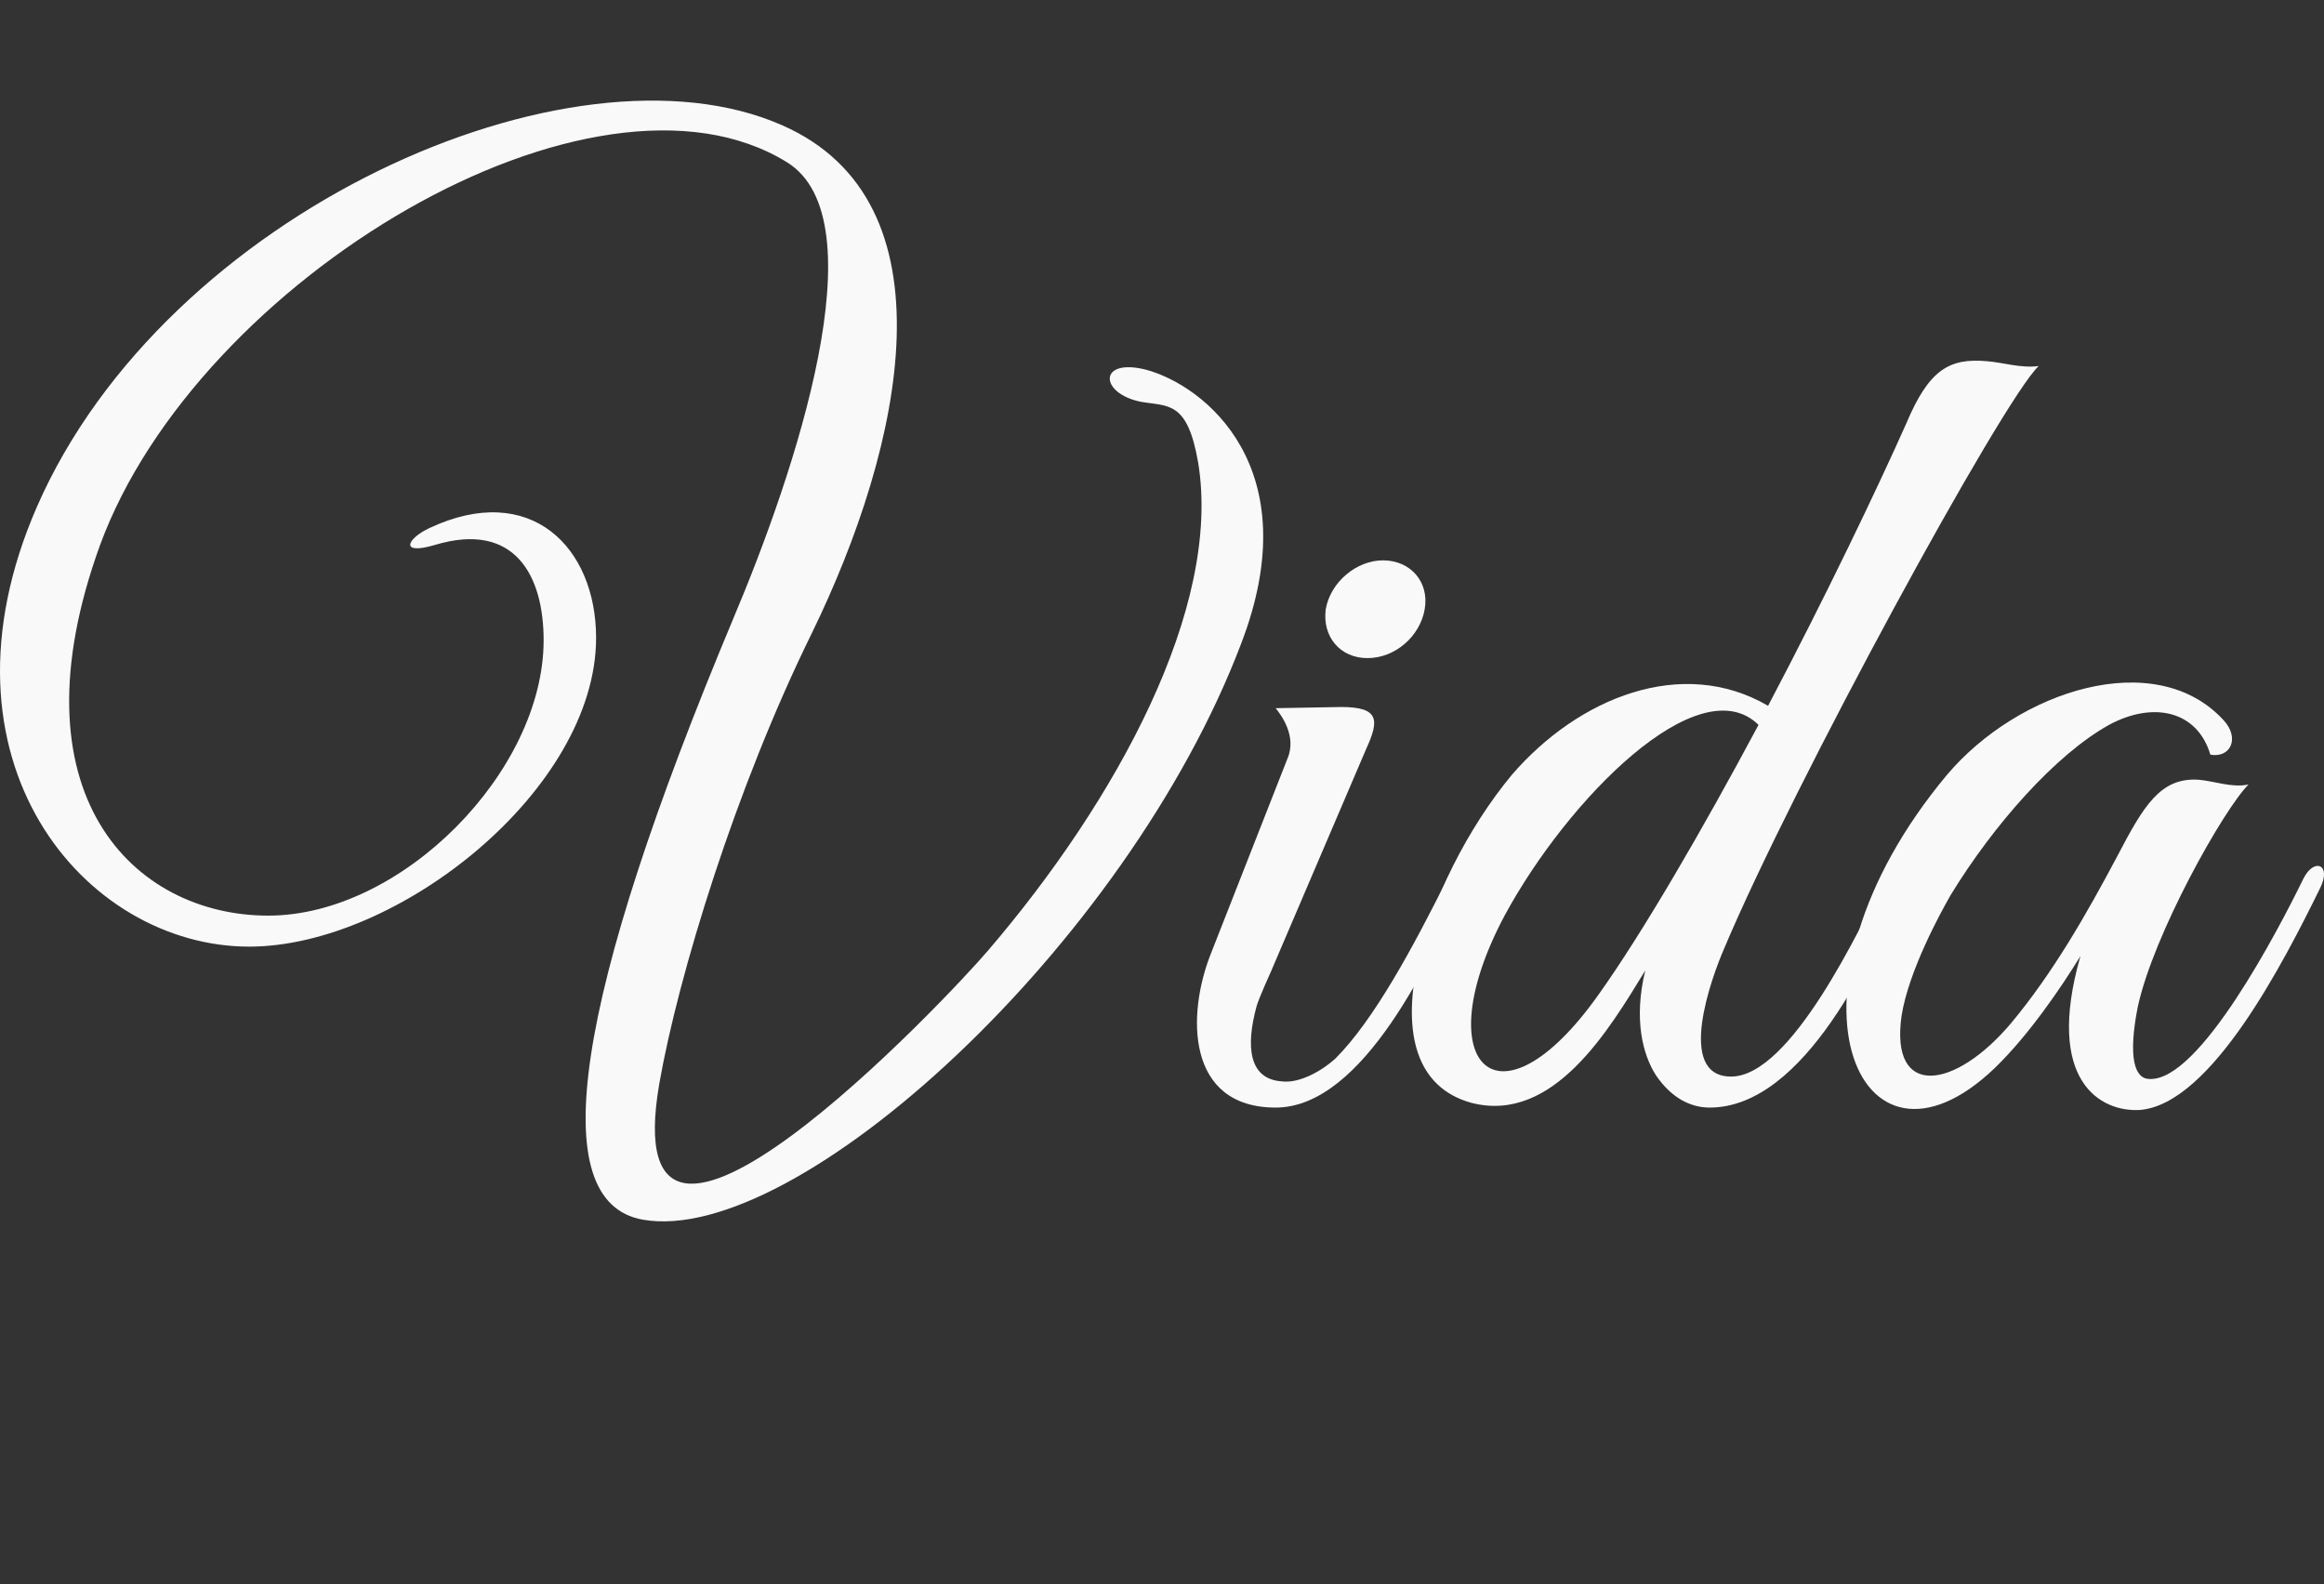
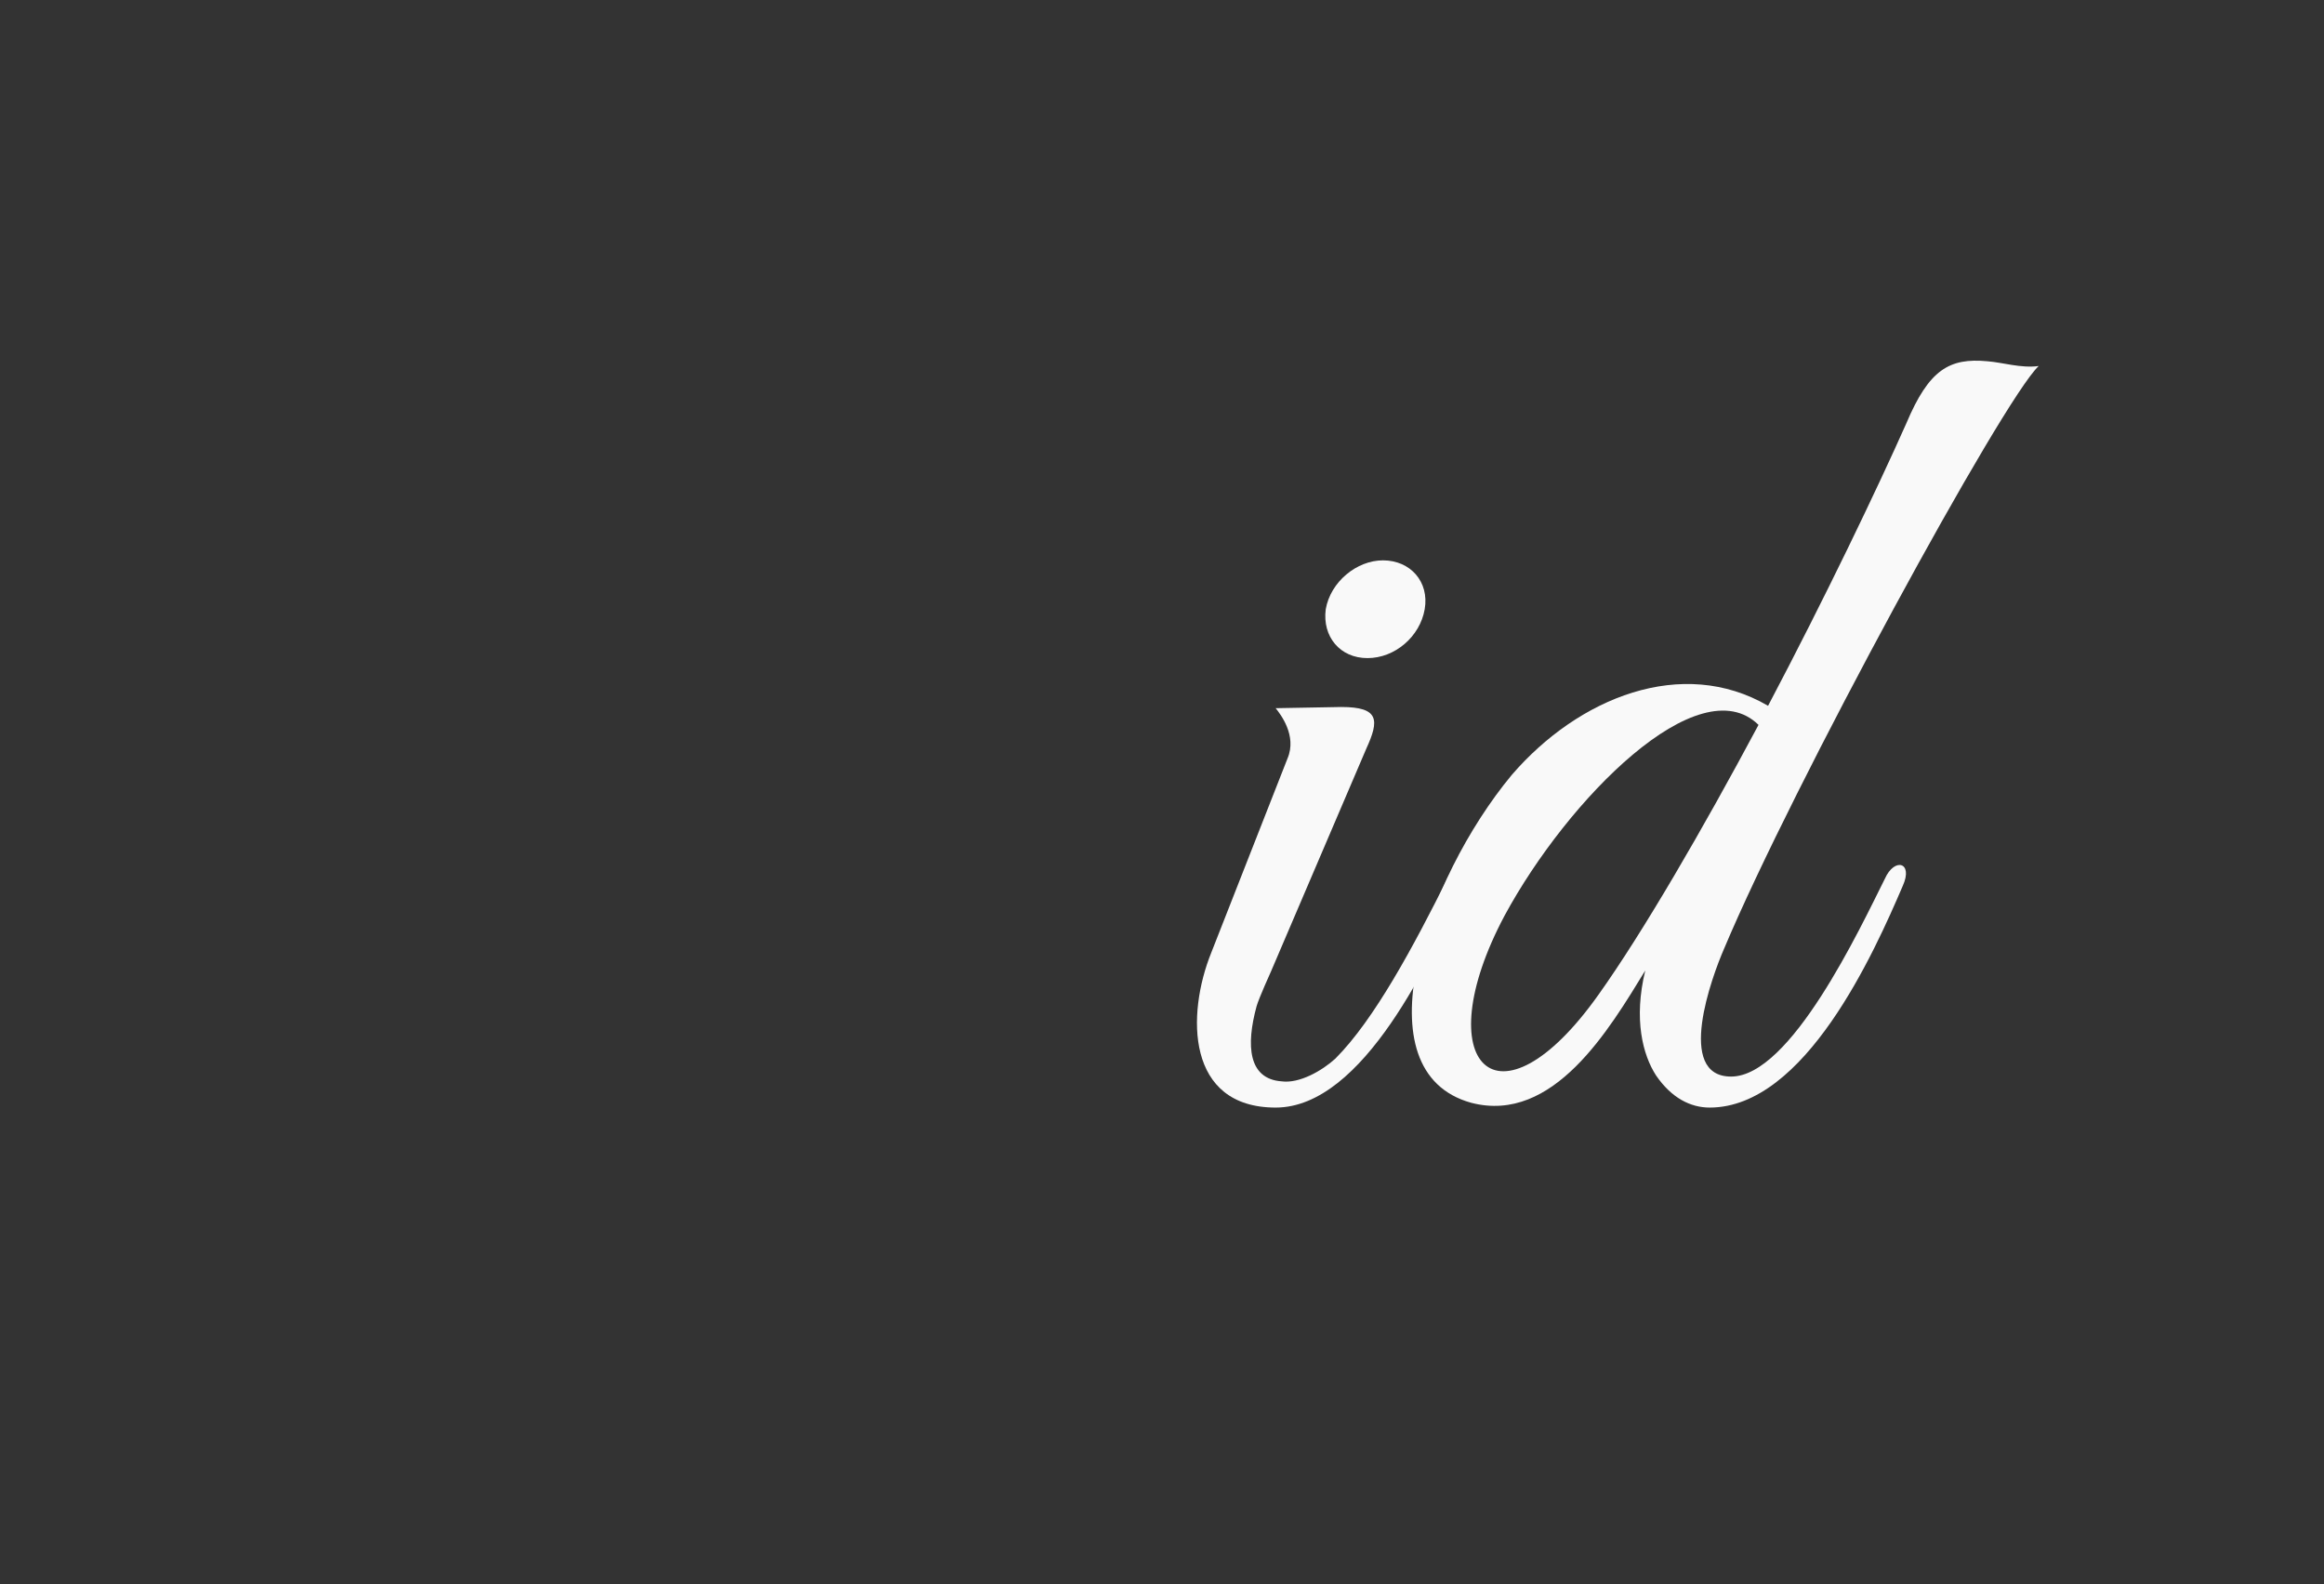
<svg xmlns="http://www.w3.org/2000/svg" version="1.1" x="0px" y="0px" width="194.081px" height="132.323px" viewBox="0 0 194.081 132.323" style="enable-background:new 0 0 194.081 132.323;" xml:space="preserve">
  <rect x="0" y="0" width="194.081" height="132.323" fill="#333333" stroke="none" />
  <style type="text/css">
	.st0{fill:#F9F9F9;}
	.st1{font-family:'GreatVibes-Regular';}
	.st2{font-size:99.566px;}
</style>
  <defs>
</defs>
  <g>
-     <path class="st0" d="M53.664,101.856c-8.264-1.493-5.774-18.32,7.567-50.18c5.177-12.246,12.247-33.354,4.48-38.133   C49.582,3.587,16.526,23.3,8.362,45.503C0.795,66.312,11.15,76.467,22.401,76.467c11.151,0,22.999-12.047,22.999-22.999   c0-5.376-2.39-9.957-9.06-7.965c-2.987,0.896-2.39-0.498-0.498-1.394c8.463-3.983,13.939,1.593,13.939,9.16   c0,12.645-16.527,25.787-28.973,25.787c-13.74,0-26.981-15.532-17.722-36.739C13.838,17.725,47.69,2.691,65.312,10.457   c14.537,6.372,10.156,26.683,2.489,42.414C61.43,65.814,56.65,81.445,55.058,90.506c-3.883,22.501,24.094-7.168,27.479-11.151   c10.653-12.445,19.515-28.575,17.523-40.721c-0.896-5.177-2.489-4.68-4.779-5.078c-3.485-0.697-3.584-3.684,0.398-2.688   c4.878,1.294,13.64,8.164,7.965,22.899C94.086,78.957,66.507,104.146,53.664,101.856z" />
    <path class="st0" d="M107.031,90.307c1.494,0.199,3.385-0.896,4.48-1.892c3.286-3.286,6.571-9.458,9.359-15.034   c0.797-1.792,2.19-1.095,1.294,0.896c-2.588,5.576-8.264,18.22-15.631,18.22c-7.467,0-7.467-7.766-5.376-12.943l6.372-16.229   c0.796-1.892-0.597-3.684-0.996-4.182l5.476-0.099c3.186,0,3.186,1.095,2.091,3.484l-7.965,18.619c0,0-0.996,2.19-1.195,2.887   C104.044,87.32,104.244,90.107,107.031,90.307z M114.2,54.961c-2.29,0-3.784-1.792-3.485-4.082c0.398-2.29,2.589-4.082,4.779-4.082   c2.29,0,3.883,1.792,3.485,4.082C118.581,53.169,116.49,54.961,114.2,54.961z" />
    <path class="st0" d="M143.97,79.255c-0.996,2.29-4.082,10.653,0.597,10.653c4.979,0,10.753-12.346,12.844-16.527   c0.797-1.792,2.39-1.394,1.494,0.597c-2.39,5.576-8.164,18.519-16.129,18.519c-1.593,0-3.186-0.796-4.48-2.688   c-1.095-1.693-1.892-4.68-0.896-8.762c-2.987,4.878-7.667,12.844-14.536,11.051c-9.359-2.588-3.883-18.618,3.385-27.38   c5.575-6.472,14.237-9.956,21.406-5.774c4.779-9.061,9.16-18.22,11.549-23.597c1.892-4.48,3.584-5.476,6.77-5.177   c1.294,0.1,2.788,0.597,4.281,0.398C167.268,33.356,149.745,65.515,143.97,79.255z M125.65,76.467   c-6.571,12.346-0.597,18.519,7.866,6.571c3.684-5.177,8.662-13.74,13.341-22.501C141.879,55.659,130.927,66.71,125.65,76.467z" />
-     <path class="st0" d="M178.717,92.696c-3.286,0.199-7.965-2.39-4.979-12.844c-1.593,2.588-4.281,6.571-7.168,9.359   c-11.45,10.952-19.017-6.472-3.982-24.493c5.974-7.069,17.423-10.753,23.099-4.58c1.394,1.494,0.598,3.186-1.095,2.888   c-1.095-3.684-4.779-4.48-8.463-2.489c-4.48,2.489-9.658,8.363-13.242,14.238c-0.797,1.394-3.485,6.272-4.083,10.056   c-0.996,6.97,4.48,6.173,9.16,0.598c3.485-4.182,6.272-9.061,8.861-13.939c2.19-4.182,3.584-6.571,6.771-6.372   c1.294,0.1,2.788,0.697,4.182,0.398c-2.091,2.091-7.965,12.545-9.259,18.619c-0.796,4.082-0.299,5.974,0.996,5.974   c4.182,0.199,10.753-12.445,12.844-16.727c0.896-1.792,2.39-1.195,1.394,0.796C190.764,80.251,184.691,92.198,178.717,92.696z" />
  </g>
</svg>